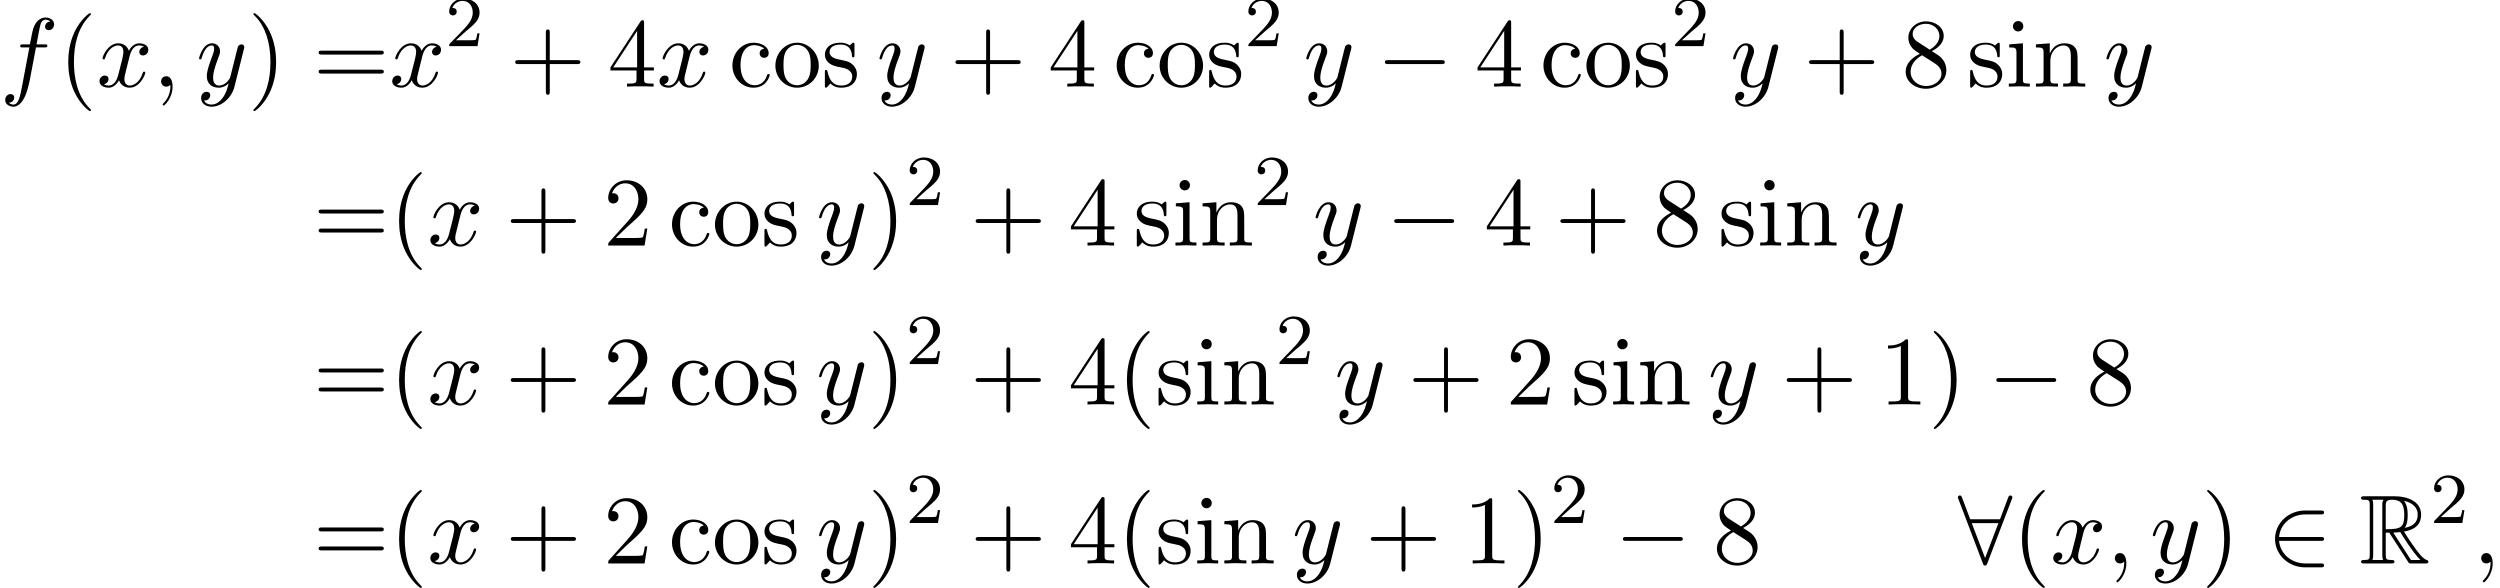
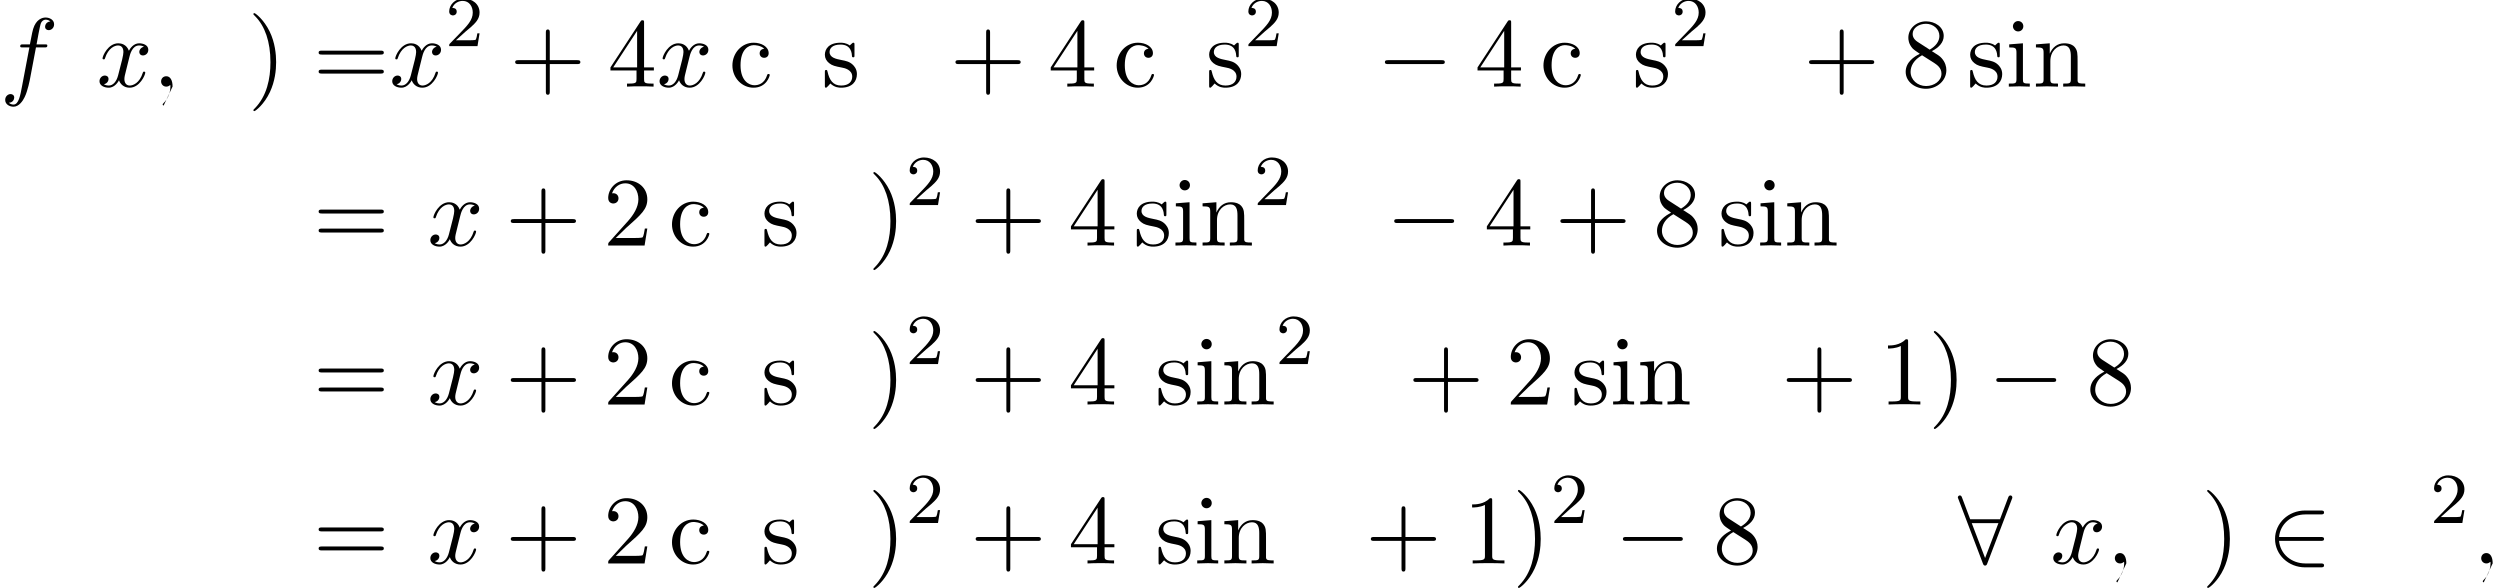
<svg xmlns="http://www.w3.org/2000/svg" xmlns:xlink="http://www.w3.org/1999/xlink" version="1.1" width="278.255pt" height="65.439pt" viewBox="93.998 80.697 278.255 65.439">
  <defs>
-     <path id="g0-82" d="M2.924-3.425H3.316L4.953-.895C5.062-.72 5.324-.295 5.444-.131C5.52 0 5.553 0 5.804 0H7.309C7.505 0 7.669 0 7.669-.196C7.669-.284 7.604-.36 7.505-.382C7.102-.469 6.567-1.189 6.305-1.538C6.229-1.647 5.684-2.367 4.953-3.545C5.924-3.72 6.862-4.135 6.862-5.433C6.862-6.949 5.258-7.473 3.971-7.473H.545C.349-7.473 .175-7.473 .175-7.276C.175-7.091 .382-7.091 .469-7.091C1.091-7.091 1.145-7.015 1.145-6.469V-1.004C1.145-.458 1.091-.382 .469-.382C.382-.382 .175-.382 .175-.196C.175 0 .349 0 .545 0H3.535C3.731 0 3.895 0 3.895-.196C3.895-.382 3.709-.382 3.589-.382C2.967-.382 2.924-.469 2.924-1.004V-3.425ZM5.029-3.96C5.335-4.364 5.367-4.942 5.367-5.422C5.367-5.945 5.302-6.524 4.953-6.971C5.4-6.873 6.48-6.535 6.48-5.433C6.48-4.724 6.153-4.167 5.029-3.96ZM2.924-6.502C2.924-6.731 2.924-7.091 3.6-7.091C4.527-7.091 4.985-6.709 4.985-5.422C4.985-4.015 4.647-3.807 2.924-3.807V-6.502ZM1.44-.382C1.527-.578 1.527-.884 1.527-.982V-6.491C1.527-6.6 1.527-6.895 1.44-7.091H2.684C2.542-6.916 2.542-6.698 2.542-6.535V-.982C2.542-.873 2.542-.578 2.629-.382H1.44ZM3.764-3.425C3.84-3.436 3.884-3.447 3.971-3.447C4.135-3.447 4.375-3.469 4.538-3.491C4.702-3.229 5.88-1.287 6.785-.382H5.727L3.764-3.425Z" />
    <path id="g1-0" d="M7.189-2.509C7.375-2.509 7.571-2.509 7.571-2.727S7.375-2.945 7.189-2.945H1.287C1.102-2.945 .905-2.945 .905-2.727S1.102-2.509 1.287-2.509H7.189Z" />
    <path id="g1-50" d="M5.978-2.509C6.164-2.509 6.36-2.509 6.36-2.727S6.164-2.945 5.978-2.945H1.353C1.484-4.407 2.738-5.455 4.276-5.455H5.978C6.164-5.455 6.36-5.455 6.36-5.673S6.164-5.891 5.978-5.891H4.255C2.389-5.891 .905-4.473 .905-2.727S2.389 .436 4.255 .436H5.978C6.164 .436 6.36 .436 6.36 .218S6.164 0 5.978 0H4.276C2.738 0 1.484-1.047 1.353-2.509H5.978Z" />
    <path id="g1-56" d="M6.011-7.156C6.065-7.276 6.065-7.298 6.065-7.353C6.065-7.462 5.978-7.571 5.847-7.571C5.705-7.571 5.64-7.44 5.596-7.32L4.691-4.92H1.375L.469-7.32C.415-7.473 .36-7.571 .218-7.571C.109-7.571 0-7.462 0-7.353C0-7.331 0-7.309 .065-7.156L2.782-.011C2.836 .142 2.891 .24 3.033 .24C3.185 .24 3.229 .12 3.273 .011L6.011-7.156ZM1.549-4.484H4.516L3.033-.6L1.549-4.484Z" />
    <path id="g3-50" d="M2.248-1.626C2.375-1.745 2.71-2.008 2.837-2.12C3.332-2.574 3.802-3.013 3.802-3.738C3.802-4.686 3.005-5.3 2.008-5.3C1.052-5.3 .422-4.575 .422-3.866C.422-3.475 .733-3.419 .845-3.419C1.012-3.419 1.259-3.539 1.259-3.842C1.259-4.256 .861-4.256 .765-4.256C.996-4.838 1.53-5.037 1.921-5.037C2.662-5.037 3.045-4.407 3.045-3.738C3.045-2.909 2.463-2.303 1.522-1.339L.518-.303C.422-.215 .422-.199 .422 0H3.571L3.802-1.427H3.555C3.531-1.267 3.467-.869 3.371-.717C3.324-.654 2.718-.654 2.59-.654H1.172L2.248-1.626Z" />
-     <path id="g2-59" d="M2.215-.011C2.215-.731 1.942-1.156 1.516-1.156C1.156-1.156 .938-.884 .938-.578C.938-.284 1.156 0 1.516 0C1.647 0 1.789-.044 1.898-.142C1.931-.164 1.942-.175 1.953-.175S1.975-.164 1.975-.011C1.975 .796 1.593 1.451 1.233 1.811C1.113 1.931 1.113 1.953 1.113 1.985C1.113 2.062 1.167 2.105 1.222 2.105C1.342 2.105 2.215 1.265 2.215-.011Z" />
+     <path id="g2-59" d="M2.215-.011C2.215-.731 1.942-1.156 1.516-1.156C1.156-1.156 .938-.884 .938-.578C.938-.284 1.156 0 1.516 0C1.647 0 1.789-.044 1.898-.142C1.931-.164 1.942-.175 1.953-.175S1.975-.164 1.975-.011C1.975 .796 1.593 1.451 1.233 1.811C1.113 1.931 1.113 1.953 1.113 1.985C1.113 2.062 1.167 2.105 1.222 2.105Z" />
    <path id="g2-102" d="M4.004-4.364H4.942C5.16-4.364 5.269-4.364 5.269-4.582C5.269-4.702 5.16-4.702 4.975-4.702H4.069L4.298-5.945C4.342-6.175 4.495-6.949 4.56-7.08C4.658-7.287 4.844-7.451 5.073-7.451C5.116-7.451 5.4-7.451 5.607-7.255C5.127-7.211 5.018-6.829 5.018-6.665C5.018-6.415 5.215-6.284 5.422-6.284C5.705-6.284 6.022-6.524 6.022-6.938C6.022-7.44 5.52-7.691 5.073-7.691C4.702-7.691 4.015-7.495 3.687-6.415C3.622-6.185 3.589-6.076 3.327-4.702H2.575C2.367-4.702 2.247-4.702 2.247-4.495C2.247-4.364 2.345-4.364 2.553-4.364H3.273L2.455-.055C2.258 1.004 2.073 1.996 1.505 1.996C1.462 1.996 1.189 1.996 .982 1.8C1.484 1.767 1.582 1.375 1.582 1.211C1.582 .96 1.385 .829 1.178 .829C.895 .829 .578 1.069 .578 1.484C.578 1.975 1.058 2.236 1.505 2.236C2.105 2.236 2.542 1.593 2.738 1.178C3.087 .491 3.338-.829 3.349-.905L4.004-4.364Z" />
    <path id="g2-120" d="M3.644-3.295C3.709-3.578 3.96-4.582 4.724-4.582C4.778-4.582 5.04-4.582 5.269-4.44C4.964-4.385 4.745-4.113 4.745-3.851C4.745-3.676 4.865-3.469 5.16-3.469C5.4-3.469 5.749-3.665 5.749-4.102C5.749-4.669 5.105-4.822 4.735-4.822C4.102-4.822 3.72-4.244 3.589-3.993C3.316-4.713 2.727-4.822 2.411-4.822C1.276-4.822 .655-3.415 .655-3.142C.655-3.033 .764-3.033 .785-3.033C.873-3.033 .905-3.055 .927-3.153C1.298-4.309 2.018-4.582 2.389-4.582C2.596-4.582 2.978-4.484 2.978-3.851C2.978-3.513 2.793-2.782 2.389-1.255C2.215-.578 1.833-.12 1.353-.12C1.287-.12 1.036-.12 .807-.262C1.08-.316 1.32-.545 1.32-.851C1.32-1.145 1.08-1.233 .916-1.233C.589-1.233 .316-.949 .316-.6C.316-.098 .862 .12 1.342 .12C2.062 .12 2.455-.644 2.487-.709C2.618-.305 3.011 .12 3.665 .12C4.789 .12 5.411-1.287 5.411-1.56C5.411-1.669 5.313-1.669 5.28-1.669C5.182-1.669 5.16-1.625 5.138-1.549C4.778-.382 4.036-.12 3.687-.12C3.262-.12 3.087-.469 3.087-.84C3.087-1.08 3.153-1.32 3.273-1.8L3.644-3.295Z" />
-     <path id="g2-121" d="M5.302-4.156C5.345-4.309 5.345-4.331 5.345-4.407C5.345-4.604 5.193-4.702 5.029-4.702C4.92-4.702 4.745-4.636 4.647-4.473C4.625-4.418 4.538-4.08 4.495-3.884C4.418-3.6 4.342-3.305 4.276-3.011L3.785-1.047C3.742-.884 3.273-.12 2.553-.12C1.996-.12 1.876-.6 1.876-1.004C1.876-1.505 2.062-2.182 2.433-3.142C2.607-3.589 2.651-3.709 2.651-3.927C2.651-4.418 2.302-4.822 1.756-4.822C.72-4.822 .316-3.24 .316-3.142C.316-3.033 .425-3.033 .447-3.033C.556-3.033 .567-3.055 .622-3.229C.916-4.255 1.353-4.582 1.724-4.582C1.811-4.582 1.996-4.582 1.996-4.233C1.996-3.96 1.887-3.676 1.811-3.469C1.375-2.313 1.178-1.691 1.178-1.178C1.178-.207 1.865 .12 2.509 .12C2.935 .12 3.305-.065 3.611-.371C3.469 .196 3.338 .731 2.902 1.309C2.618 1.68 2.204 1.996 1.702 1.996C1.549 1.996 1.058 1.964 .873 1.538C1.047 1.538 1.189 1.538 1.342 1.407C1.451 1.309 1.56 1.167 1.56 .96C1.56 .622 1.265 .578 1.156 .578C.905 .578 .545 .753 .545 1.287C.545 1.833 1.025 2.236 1.702 2.236C2.825 2.236 3.949 1.244 4.255 .011L5.302-4.156Z" />
-     <path id="g4-40" d="M3.611 2.618C3.611 2.585 3.611 2.564 3.425 2.378C2.062 1.004 1.713-1.058 1.713-2.727C1.713-4.625 2.127-6.524 3.469-7.887C3.611-8.018 3.611-8.04 3.611-8.073C3.611-8.149 3.567-8.182 3.502-8.182C3.393-8.182 2.411-7.44 1.767-6.055C1.211-4.855 1.08-3.644 1.08-2.727C1.08-1.876 1.2-.556 1.8 .676C2.455 2.018 3.393 2.727 3.502 2.727C3.567 2.727 3.611 2.695 3.611 2.618Z" />
    <path id="g4-41" d="M3.153-2.727C3.153-3.578 3.033-4.898 2.433-6.131C1.778-7.473 .84-8.182 .731-8.182C.665-8.182 .622-8.138 .622-8.073C.622-8.04 .622-8.018 .829-7.822C1.898-6.742 2.52-5.007 2.52-2.727C2.52-.862 2.116 1.058 .764 2.433C.622 2.564 .622 2.585 .622 2.618C.622 2.684 .665 2.727 .731 2.727C.84 2.727 1.822 1.985 2.465 .6C3.022-.6 3.153-1.811 3.153-2.727Z" />
    <path id="g4-43" d="M4.462-2.509H7.505C7.658-2.509 7.865-2.509 7.865-2.727S7.658-2.945 7.505-2.945H4.462V-6C4.462-6.153 4.462-6.36 4.244-6.36S4.025-6.153 4.025-6V-2.945H.971C.818-2.945 .611-2.945 .611-2.727S.818-2.509 .971-2.509H4.025V.545C4.025 .698 4.025 .905 4.244 .905S4.462 .698 4.462 .545V-2.509Z" />
    <path id="g4-49" d="M3.207-6.982C3.207-7.244 3.207-7.265 2.956-7.265C2.28-6.567 1.32-6.567 .971-6.567V-6.229C1.189-6.229 1.833-6.229 2.4-6.513V-.862C2.4-.469 2.367-.338 1.385-.338H1.036V0C1.418-.033 2.367-.033 2.804-.033S4.189-.033 4.571 0V-.338H4.222C3.24-.338 3.207-.458 3.207-.862V-6.982Z" />
    <path id="g4-50" d="M1.385-.84L2.542-1.964C4.244-3.469 4.898-4.058 4.898-5.149C4.898-6.393 3.916-7.265 2.585-7.265C1.353-7.265 .545-6.262 .545-5.291C.545-4.68 1.091-4.68 1.124-4.68C1.309-4.68 1.691-4.811 1.691-5.258C1.691-5.542 1.495-5.825 1.113-5.825C1.025-5.825 1.004-5.825 .971-5.815C1.222-6.524 1.811-6.927 2.444-6.927C3.436-6.927 3.905-6.044 3.905-5.149C3.905-4.276 3.36-3.415 2.76-2.738L.665-.404C.545-.284 .545-.262 .545 0H4.593L4.898-1.898H4.625C4.571-1.571 4.495-1.091 4.385-.927C4.309-.84 3.589-.84 3.349-.84H1.385Z" />
    <path id="g4-52" d="M3.207-1.8V-.851C3.207-.458 3.185-.338 2.378-.338H2.149V0C2.596-.033 3.164-.033 3.622-.033S4.658-.033 5.105 0V-.338H4.876C4.069-.338 4.047-.458 4.047-.851V-1.8H5.138V-2.138H4.047V-7.102C4.047-7.32 4.047-7.385 3.873-7.385C3.775-7.385 3.742-7.385 3.655-7.255L.305-2.138V-1.8H3.207ZM3.273-2.138H.611L3.273-6.207V-2.138Z" />
    <path id="g4-56" d="M1.778-4.985C1.276-5.313 1.233-5.684 1.233-5.869C1.233-6.535 1.942-6.993 2.716-6.993C3.513-6.993 4.211-6.425 4.211-5.64C4.211-5.018 3.785-4.495 3.131-4.113L1.778-4.985ZM3.371-3.949C4.156-4.353 4.691-4.92 4.691-5.64C4.691-6.644 3.72-7.265 2.727-7.265C1.636-7.265 .753-6.458 .753-5.444C.753-5.247 .775-4.756 1.233-4.244C1.353-4.113 1.756-3.84 2.029-3.655C1.396-3.338 .458-2.727 .458-1.647C.458-.491 1.571 .24 2.716 .24C3.949 .24 4.985-.665 4.985-1.833C4.985-2.225 4.865-2.716 4.451-3.175C4.244-3.404 4.069-3.513 3.371-3.949ZM2.28-3.491L3.622-2.64C3.927-2.433 4.44-2.105 4.44-1.44C4.44-.633 3.622-.065 2.727-.065C1.789-.065 1.004-.742 1.004-1.647C1.004-2.28 1.353-2.978 2.28-3.491Z" />
    <path id="g4-61" d="M7.495-3.567C7.658-3.567 7.865-3.567 7.865-3.785S7.658-4.004 7.505-4.004H.971C.818-4.004 .611-4.004 .611-3.785S.818-3.567 .982-3.567H7.495ZM7.505-1.451C7.658-1.451 7.865-1.451 7.865-1.669S7.658-1.887 7.495-1.887H.982C.818-1.887 .611-1.887 .611-1.669S.818-1.451 .971-1.451H7.505Z" />
    <path id="g4-99" d="M1.276-2.378C1.276-4.156 2.171-4.615 2.749-4.615C2.847-4.615 3.535-4.604 3.916-4.211C3.469-4.178 3.404-3.851 3.404-3.709C3.404-3.425 3.6-3.207 3.905-3.207C4.189-3.207 4.407-3.393 4.407-3.72C4.407-4.462 3.578-4.887 2.738-4.887C1.375-4.887 .371-3.709 .371-2.356C.371-.96 1.451 .12 2.716 .12C4.178 .12 4.527-1.189 4.527-1.298S4.418-1.407 4.385-1.407C4.287-1.407 4.265-1.364 4.244-1.298C3.927-.284 3.218-.153 2.815-.153C2.236-.153 1.276-.622 1.276-2.378Z" />
    <path id="g4-105" d="M1.931-4.822L.404-4.702V-4.364C1.113-4.364 1.211-4.298 1.211-3.764V-.829C1.211-.338 1.091-.338 .36-.338V0C.709-.011 1.298-.033 1.56-.033C1.942-.033 2.324-.011 2.695 0V-.338C1.975-.338 1.931-.393 1.931-.818V-4.822ZM1.975-6.72C1.975-7.069 1.702-7.298 1.396-7.298C1.058-7.298 .818-7.004 .818-6.72C.818-6.425 1.058-6.142 1.396-6.142C1.702-6.142 1.975-6.371 1.975-6.72Z" />
    <path id="g4-110" d="M1.2-3.753V-.829C1.2-.338 1.08-.338 .349-.338V0C.731-.011 1.287-.033 1.582-.033C1.865-.033 2.433-.011 2.804 0V-.338C2.073-.338 1.953-.338 1.953-.829V-2.836C1.953-3.971 2.727-4.582 3.425-4.582C4.113-4.582 4.233-3.993 4.233-3.371V-.829C4.233-.338 4.113-.338 3.382-.338V0C3.764-.011 4.32-.033 4.615-.033C4.898-.033 5.465-.011 5.836 0V-.338C5.269-.338 4.996-.338 4.985-.665V-2.749C4.985-3.687 4.985-4.025 4.647-4.418C4.495-4.604 4.135-4.822 3.502-4.822C2.705-4.822 2.193-4.353 1.887-3.676V-4.822L.349-4.702V-4.364C1.113-4.364 1.2-4.287 1.2-3.753Z" />
-     <path id="g4-111" d="M5.138-2.335C5.138-3.731 4.047-4.887 2.727-4.887C1.364-4.887 .305-3.698 .305-2.335C.305-.927 1.44 .12 2.716 .12C4.036 .12 5.138-.949 5.138-2.335ZM2.727-.153C2.258-.153 1.778-.382 1.484-.884C1.211-1.364 1.211-2.029 1.211-2.422C1.211-2.847 1.211-3.436 1.473-3.916C1.767-4.418 2.28-4.647 2.716-4.647C3.196-4.647 3.665-4.407 3.949-3.938S4.233-2.836 4.233-2.422C4.233-2.029 4.233-1.44 3.993-.96C3.753-.469 3.273-.153 2.727-.153Z" />
    <path id="g4-115" d="M2.269-2.116C2.509-2.073 3.404-1.898 3.404-1.113C3.404-.556 3.022-.12 2.171-.12C1.255-.12 .862-.742 .655-1.669C.622-1.811 .611-1.855 .502-1.855C.36-1.855 .36-1.778 .36-1.582V-.142C.36 .044 .36 .12 .48 .12C.535 .12 .545 .109 .753-.098C.775-.12 .775-.142 .971-.349C1.451 .109 1.942 .12 2.171 .12C3.425 .12 3.927-.611 3.927-1.396C3.927-1.975 3.6-2.302 3.469-2.433C3.109-2.782 2.684-2.869 2.225-2.956C1.615-3.076 .884-3.218 .884-3.851C.884-4.233 1.167-4.68 2.105-4.68C3.305-4.68 3.36-3.698 3.382-3.36C3.393-3.262 3.491-3.262 3.513-3.262C3.655-3.262 3.655-3.316 3.655-3.524V-4.625C3.655-4.811 3.655-4.887 3.535-4.887C3.48-4.887 3.458-4.887 3.316-4.756C3.284-4.713 3.175-4.615 3.131-4.582C2.716-4.887 2.269-4.887 2.105-4.887C.775-4.887 .36-4.156 .36-3.545C.36-3.164 .535-2.858 .829-2.618C1.178-2.335 1.484-2.269 2.269-2.116Z" />
  </defs>
  <g id="page1">
    <use x="93.998" y="90.338" xlink:href="#g2-102" />
    <use x="100.514" y="90.338" xlink:href="#g4-40" />
    <use x="104.756" y="90.338" xlink:href="#g2-120" />
    <use x="110.991" y="90.338" xlink:href="#g2-59" />
    <use x="115.839" y="90.338" xlink:href="#g2-121" />
    <use x="121.579" y="90.338" xlink:href="#g4-41" />
    <use x="128.852" y="90.338" xlink:href="#g4-61" />
    <use x="137.337" y="90.338" xlink:href="#g2-120" />
    <use x="143.572" y="85.834" xlink:href="#g3-50" />
    <use x="150.728" y="90.338" xlink:href="#g4-43" />
    <use x="161.637" y="90.338" xlink:href="#g4-52" />
    <use x="167.092" y="90.338" xlink:href="#g2-120" />
    <use x="175.145" y="90.338" xlink:href="#g4-99" />
    <use x="179.993" y="90.338" xlink:href="#g4-111" />
    <use x="185.448" y="90.338" xlink:href="#g4-115" />
    <use x="191.569" y="90.338" xlink:href="#g2-121" />
    <use x="199.733" y="90.338" xlink:href="#g4-43" />
    <use x="210.642" y="90.338" xlink:href="#g4-52" />
    <use x="217.915" y="90.338" xlink:href="#g4-99" />
    <use x="222.763" y="90.338" xlink:href="#g4-111" />
    <use x="228.218" y="90.338" xlink:href="#g4-115" />
    <use x="232.521" y="85.834" xlink:href="#g3-50" />
    <use x="239.071" y="90.338" xlink:href="#g2-121" />
    <use x="247.236" y="90.338" xlink:href="#g1-0" />
    <use x="258.145" y="90.338" xlink:href="#g4-52" />
    <use x="265.417" y="90.338" xlink:href="#g4-99" />
    <use x="270.266" y="90.338" xlink:href="#g4-111" />
    <use x="275.72" y="90.338" xlink:href="#g4-115" />
    <use x="280.023" y="85.834" xlink:href="#g3-50" />
    <use x="286.574" y="90.338" xlink:href="#g2-121" />
    <use x="294.738" y="90.338" xlink:href="#g4-43" />
    <use x="305.647" y="90.338" xlink:href="#g4-56" />
    <use x="312.92" y="90.338" xlink:href="#g4-115" />
    <use x="317.223" y="90.338" xlink:href="#g4-105" />
    <use x="320.253" y="90.338" xlink:href="#g4-110" />
    <use x="328.132" y="90.338" xlink:href="#g2-121" />
    <use x="128.852" y="108.028" xlink:href="#g4-61" />
    <use x="137.337" y="108.028" xlink:href="#g4-40" />
    <use x="141.579" y="108.028" xlink:href="#g2-120" />
    <use x="150.238" y="108.028" xlink:href="#g4-43" />
    <use x="161.147" y="108.028" xlink:href="#g4-50" />
    <use x="168.42" y="108.028" xlink:href="#g4-99" />
    <use x="173.269" y="108.028" xlink:href="#g4-111" />
    <use x="178.723" y="108.028" xlink:href="#g4-115" />
    <use x="184.844" y="108.028" xlink:href="#g2-121" />
    <use x="190.584" y="108.028" xlink:href="#g4-41" />
    <use x="194.827" y="103.524" xlink:href="#g3-50" />
    <use x="201.983" y="108.028" xlink:href="#g4-43" />
    <use x="212.892" y="108.028" xlink:href="#g4-52" />
    <use x="220.165" y="108.028" xlink:href="#g4-115" />
    <use x="224.468" y="108.028" xlink:href="#g4-105" />
    <use x="227.498" y="108.028" xlink:href="#g4-110" />
    <use x="233.559" y="103.524" xlink:href="#g3-50" />
    <use x="240.109" y="108.028" xlink:href="#g2-121" />
    <use x="248.273" y="108.028" xlink:href="#g1-0" />
    <use x="259.183" y="108.028" xlink:href="#g4-52" />
    <use x="267.061" y="108.028" xlink:href="#g4-43" />
    <use x="277.97" y="108.028" xlink:href="#g4-56" />
    <use x="285.243" y="108.028" xlink:href="#g4-115" />
    <use x="289.546" y="108.028" xlink:href="#g4-105" />
    <use x="292.576" y="108.028" xlink:href="#g4-110" />
    <use x="300.455" y="108.028" xlink:href="#g2-121" />
    <use x="128.852" y="125.719" xlink:href="#g4-61" />
    <use x="137.337" y="125.719" xlink:href="#g4-40" />
    <use x="141.579" y="125.719" xlink:href="#g2-120" />
    <use x="150.238" y="125.719" xlink:href="#g4-43" />
    <use x="161.147" y="125.719" xlink:href="#g4-50" />
    <use x="168.42" y="125.719" xlink:href="#g4-99" />
    <use x="173.269" y="125.719" xlink:href="#g4-111" />
    <use x="178.723" y="125.719" xlink:href="#g4-115" />
    <use x="184.844" y="125.719" xlink:href="#g2-121" />
    <use x="190.584" y="125.719" xlink:href="#g4-41" />
    <use x="194.827" y="121.215" xlink:href="#g3-50" />
    <use x="201.983" y="125.719" xlink:href="#g4-43" />
    <use x="212.892" y="125.719" xlink:href="#g4-52" />
    <use x="218.347" y="125.719" xlink:href="#g4-40" />
    <use x="222.589" y="125.719" xlink:href="#g4-115" />
    <use x="226.892" y="125.719" xlink:href="#g4-105" />
    <use x="229.923" y="125.719" xlink:href="#g4-110" />
    <use x="235.983" y="121.215" xlink:href="#g3-50" />
    <use x="242.534" y="125.719" xlink:href="#g2-121" />
    <use x="250.698" y="125.719" xlink:href="#g4-43" />
    <use x="261.607" y="125.719" xlink:href="#g4-50" />
    <use x="268.88" y="125.719" xlink:href="#g4-115" />
    <use x="273.183" y="125.719" xlink:href="#g4-105" />
    <use x="276.213" y="125.719" xlink:href="#g4-110" />
    <use x="284.092" y="125.719" xlink:href="#g2-121" />
    <use x="292.256" y="125.719" xlink:href="#g4-43" />
    <use x="303.165" y="125.719" xlink:href="#g4-49" />
    <use x="308.619" y="125.719" xlink:href="#g4-41" />
    <use x="315.286" y="125.719" xlink:href="#g1-0" />
    <use x="326.195" y="125.719" xlink:href="#g4-56" />
    <use x="128.852" y="143.409" xlink:href="#g4-61" />
    <use x="137.337" y="143.409" xlink:href="#g4-40" />
    <use x="141.579" y="143.409" xlink:href="#g2-120" />
    <use x="150.238" y="143.409" xlink:href="#g4-43" />
    <use x="161.147" y="143.409" xlink:href="#g4-50" />
    <use x="168.42" y="143.409" xlink:href="#g4-99" />
    <use x="173.269" y="143.409" xlink:href="#g4-111" />
    <use x="178.723" y="143.409" xlink:href="#g4-115" />
    <use x="184.844" y="143.409" xlink:href="#g2-121" />
    <use x="190.584" y="143.409" xlink:href="#g4-41" />
    <use x="194.827" y="138.905" xlink:href="#g3-50" />
    <use x="201.983" y="143.409" xlink:href="#g4-43" />
    <use x="212.892" y="143.409" xlink:href="#g4-52" />
    <use x="218.347" y="143.409" xlink:href="#g4-40" />
    <use x="222.589" y="143.409" xlink:href="#g4-115" />
    <use x="226.892" y="143.409" xlink:href="#g4-105" />
    <use x="229.923" y="143.409" xlink:href="#g4-110" />
    <use x="237.801" y="143.409" xlink:href="#g2-121" />
    <use x="245.965" y="143.409" xlink:href="#g4-43" />
    <use x="256.875" y="143.409" xlink:href="#g4-49" />
    <use x="262.329" y="143.409" xlink:href="#g4-41" />
    <use x="266.572" y="138.905" xlink:href="#g3-50" />
    <use x="273.728" y="143.409" xlink:href="#g1-0" />
    <use x="284.637" y="143.409" xlink:href="#g4-56" />
    <use x="311.91" y="143.409" xlink:href="#g1-56" />
    <use x="317.971" y="143.409" xlink:href="#g4-40" />
    <use x="322.213" y="143.409" xlink:href="#g2-120" />
    <use x="328.448" y="143.409" xlink:href="#g2-59" />
    <use x="333.296" y="143.409" xlink:href="#g2-121" />
    <use x="339.036" y="143.409" xlink:href="#g4-41" />
    <use x="346.309" y="143.409" xlink:href="#g1-50" />
    <use x="356.612" y="143.409" xlink:href="#g0-82" />
    <use x="364.491" y="138.905" xlink:href="#g3-50" />
    <use x="369.223" y="143.409" xlink:href="#g2-59" />
  </g>
</svg>